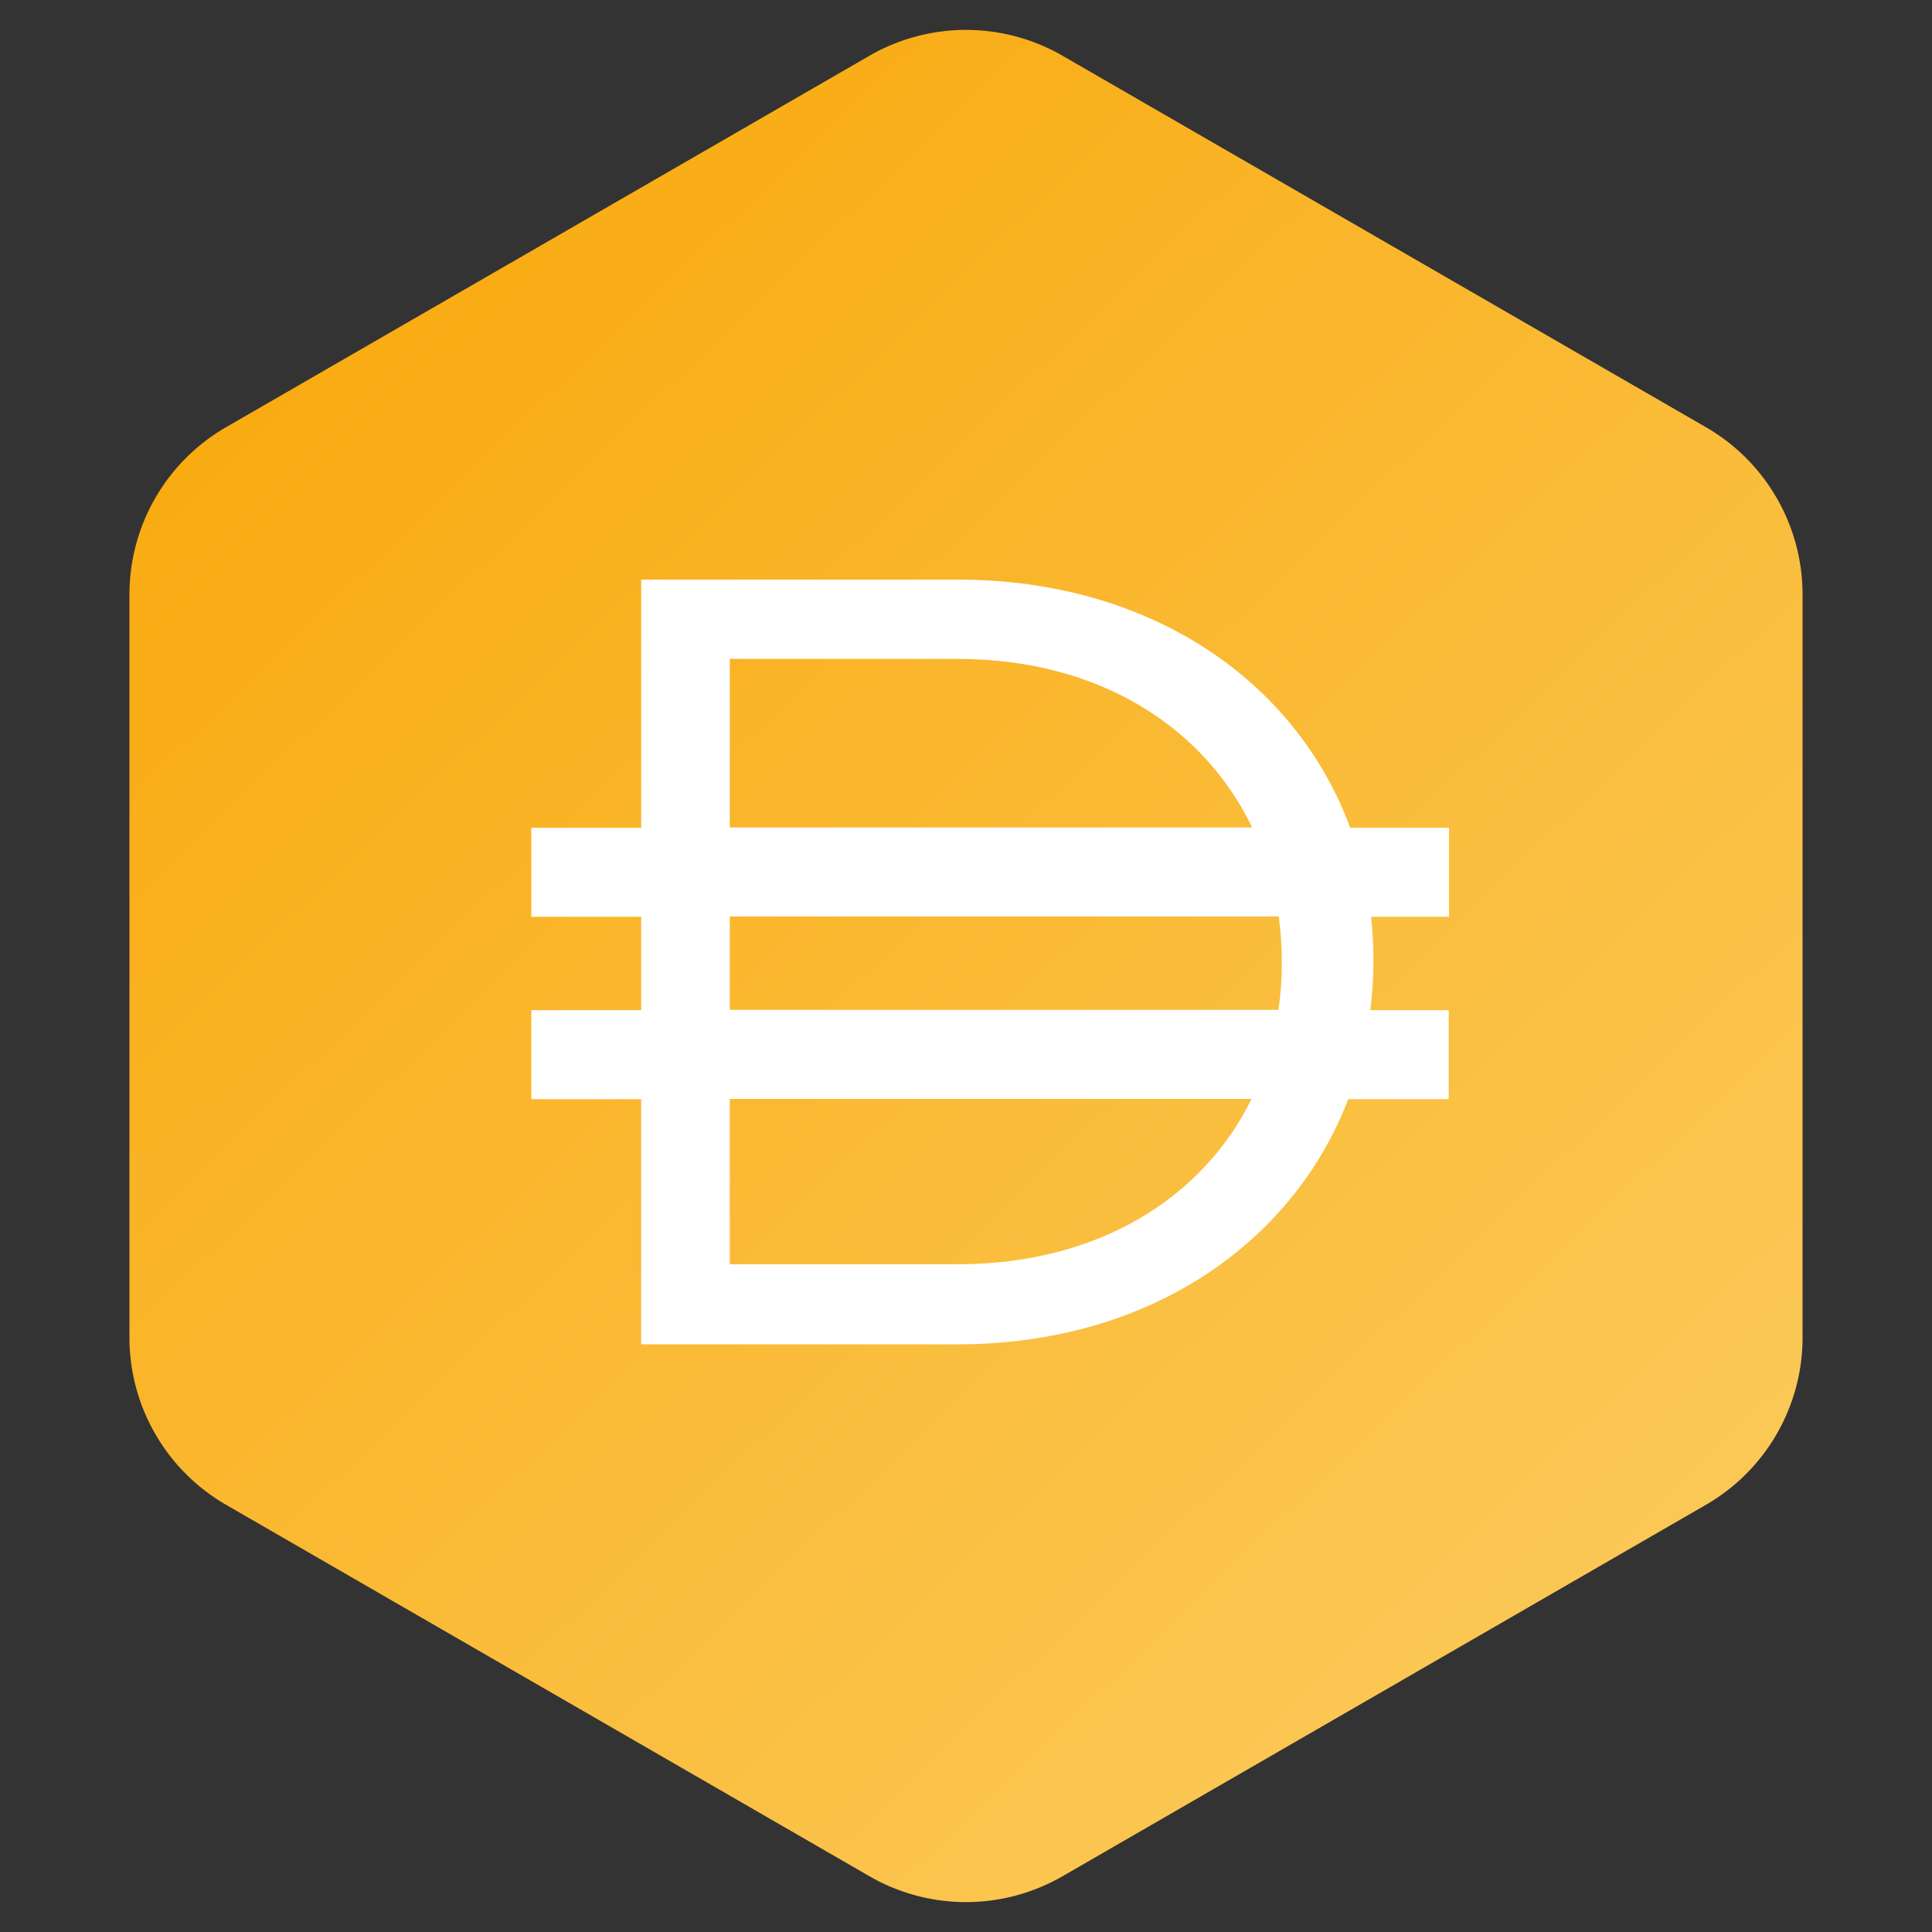
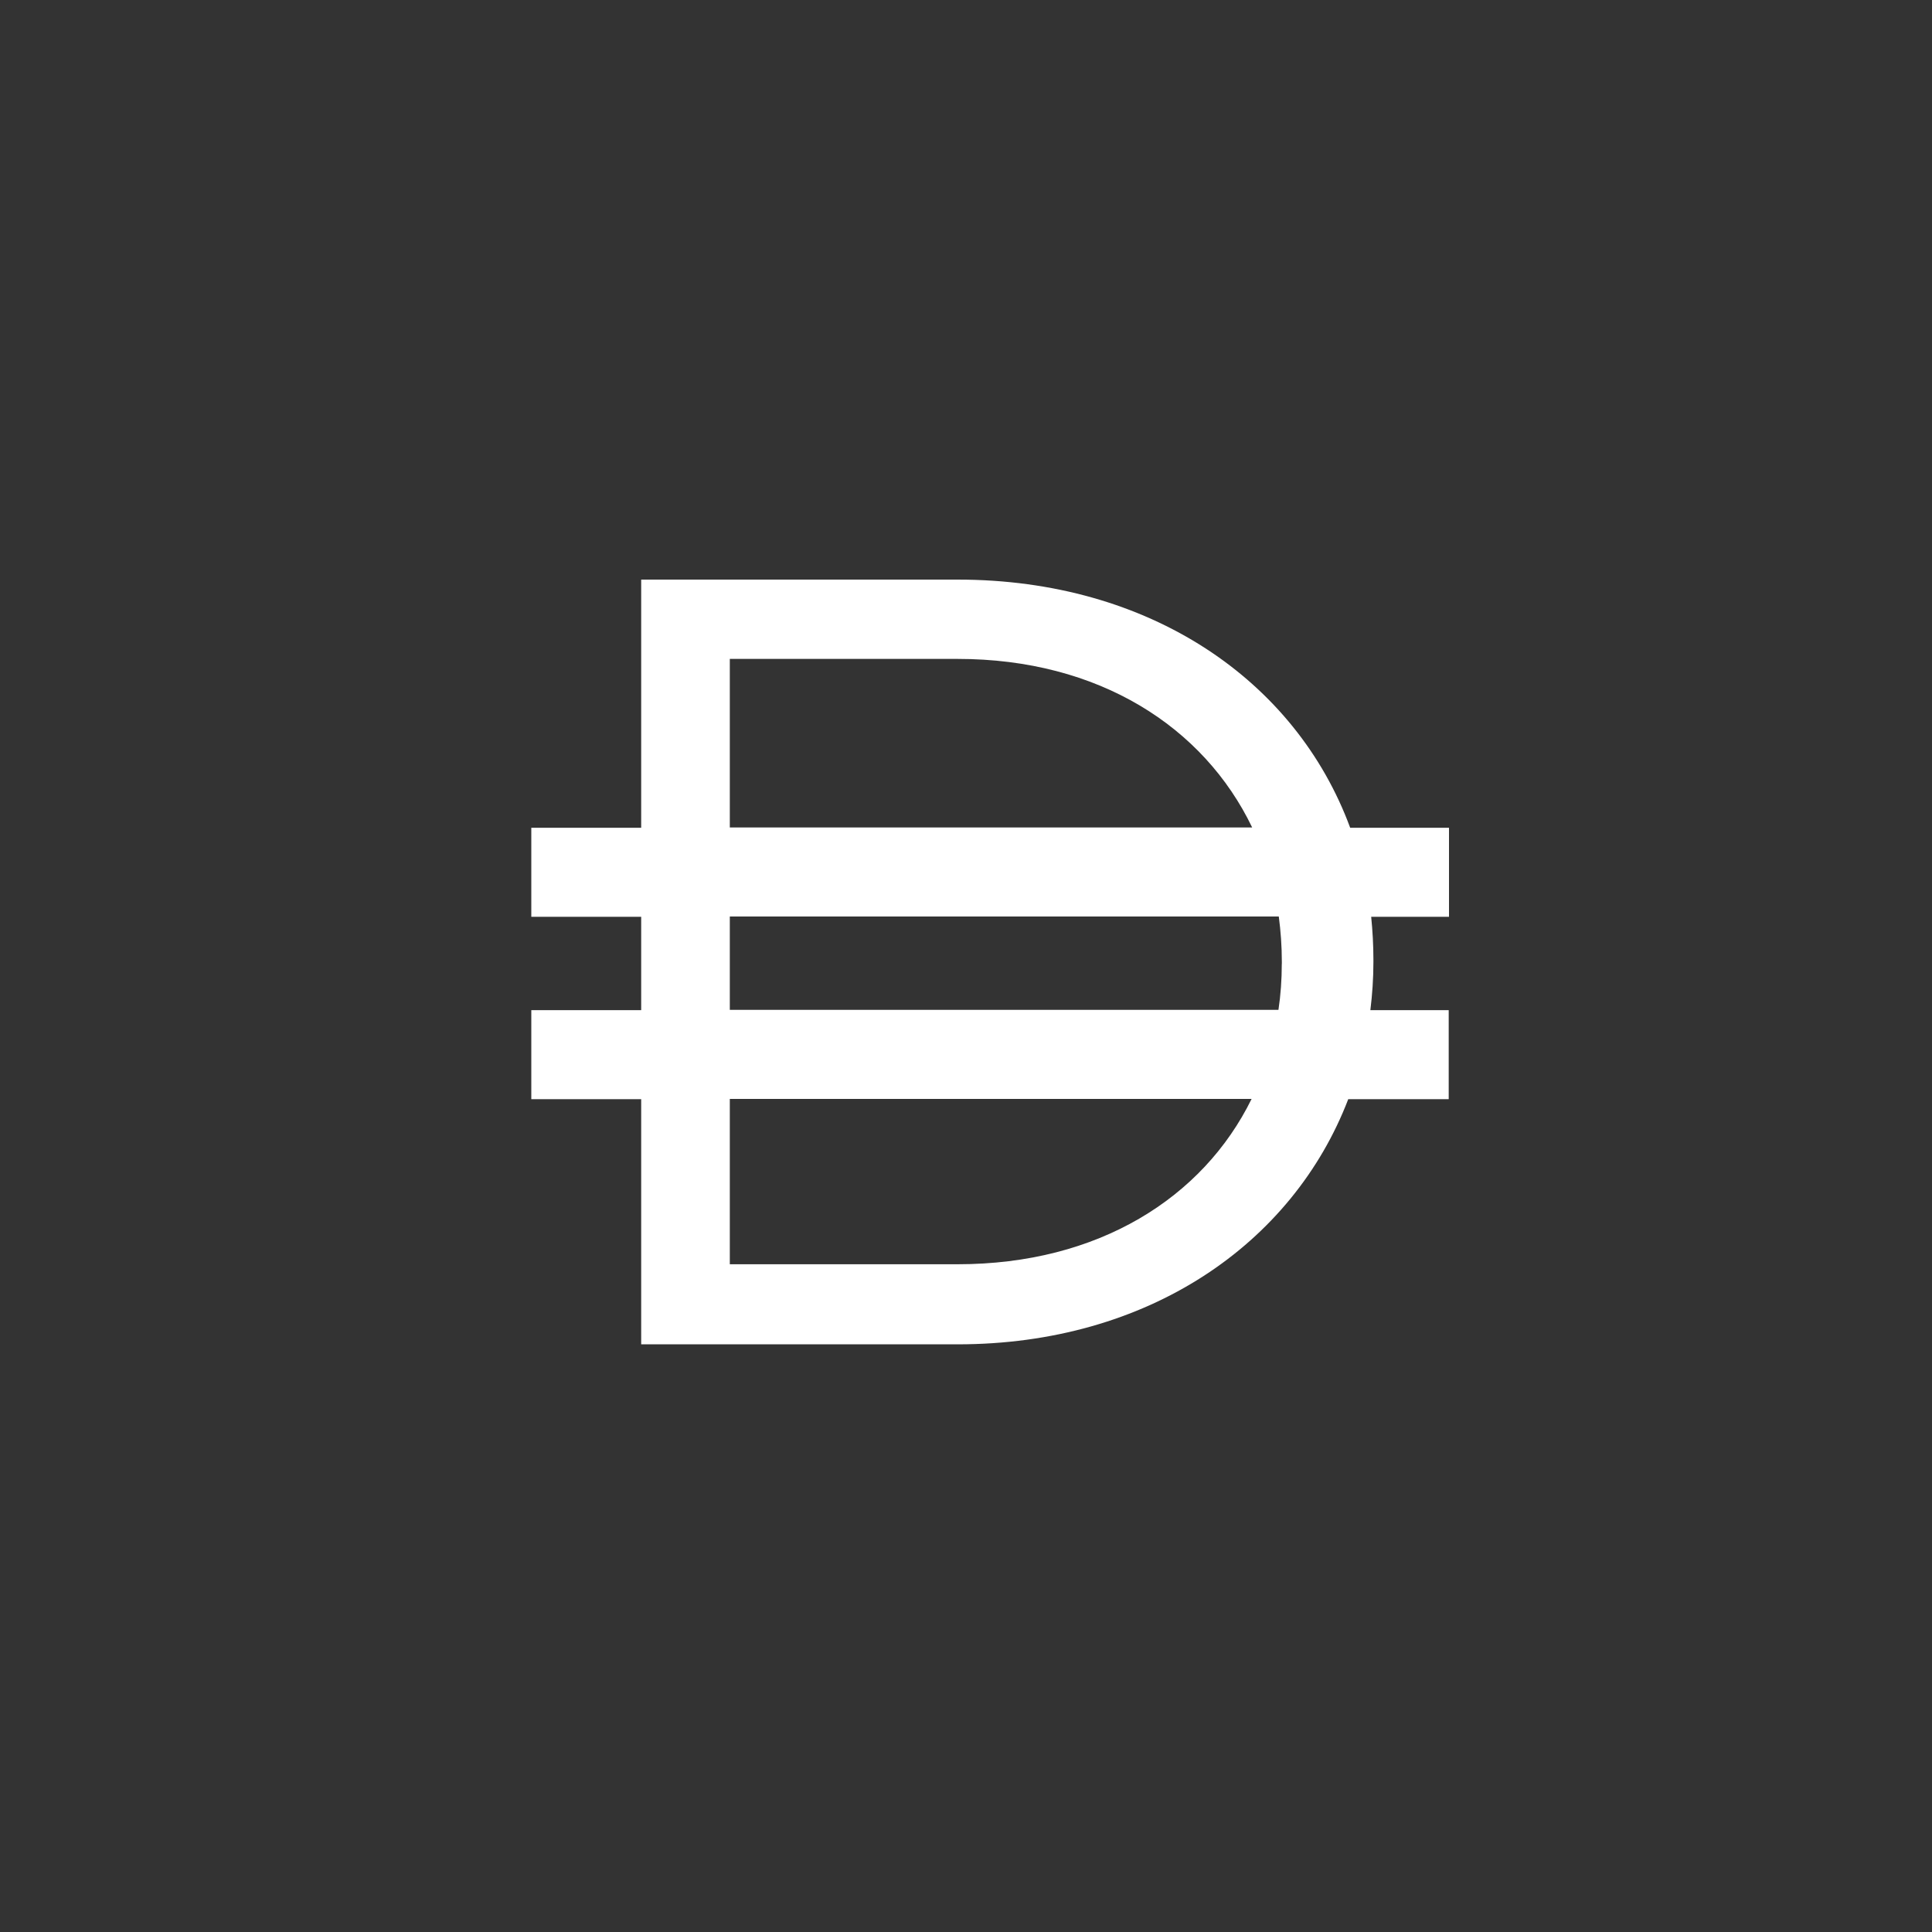
<svg xmlns="http://www.w3.org/2000/svg" width="40" height="40">
  <rect width="100%" height="100%" fill="#333333" stroke="none" />
  <defs>
    <linearGradient x1="3.912%" y1="0%" x2="89.933%" y2="100%" id="a">
      <stop stop-color="#F9A606" offset="0%" />
      <stop stop-color="#FBCC5F" offset="100%" />
    </linearGradient>
  </defs>
  <g fill="none" fill-rule="evenodd">
-     <path d="m20 1.155 13.32 7.69a4 4 0 0 1 2 3.464v15.382a4 4 0 0 1-2 3.464L20 38.845a4 4 0 0 1-4 0l-13.32-7.69a4 4 0 0 1-2-3.464V12.309a4 4 0 0 1 2-3.464L16 1.155a4 4 0 0 1 4 0z" fill="url(#a)" transform="translate(2)" />
    <path d="M29.994 17.138h-2.04C26.83 14.09 23.81 12 19.827 12h-6.552v5.138H11v1.843h2.275v1.933H11v1.843h2.275v5.076h6.552c3.937 0 6.935-2.073 8.087-5.076h2.08v-1.843h-1.622c.04-.325.063-.661.063-.997v-.045c0-.303-.017-.6-.046-.891H30v-1.843h-.006zM15.11 13.642h4.717c2.923 0 5.095 1.406 6.098 3.49H15.11v-3.49zm4.717 12.533H15.11v-3.423h10.803c-1.008 2.05-3.175 3.423-6.086 3.423zm6.711-6.22c0 .326-.023.645-.069.953H15.11v-1.933h11.366c.04.303.063.617.063.936v.045z" fill="white" fill-rule="nonzero" />
  </g>
</svg>